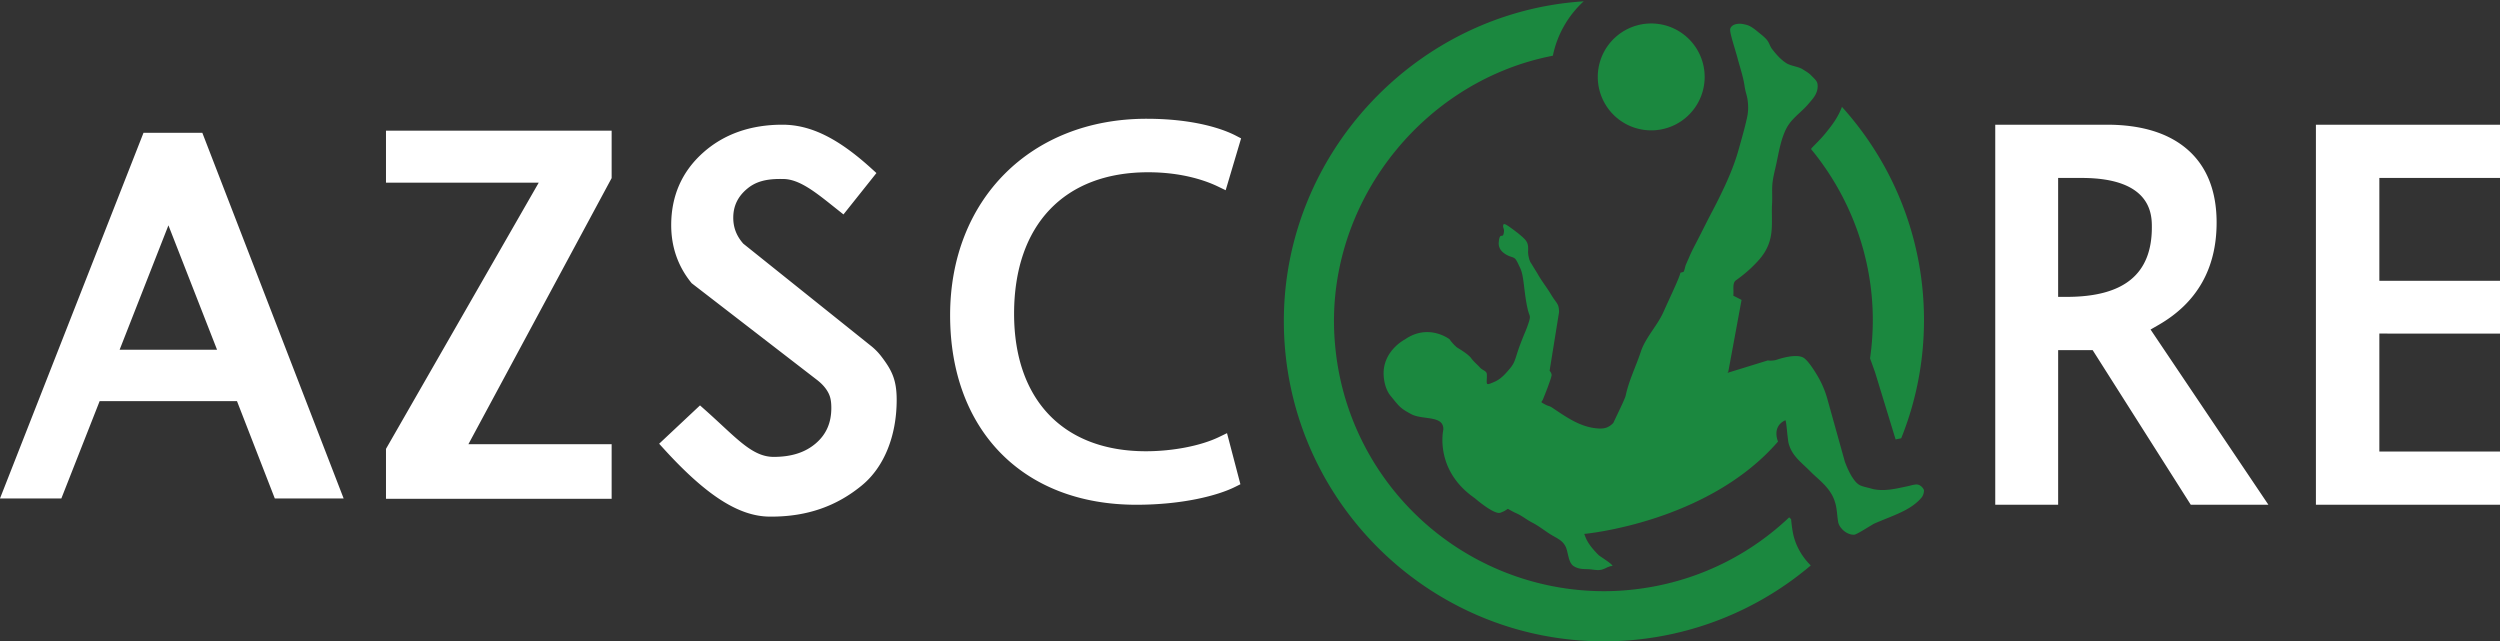
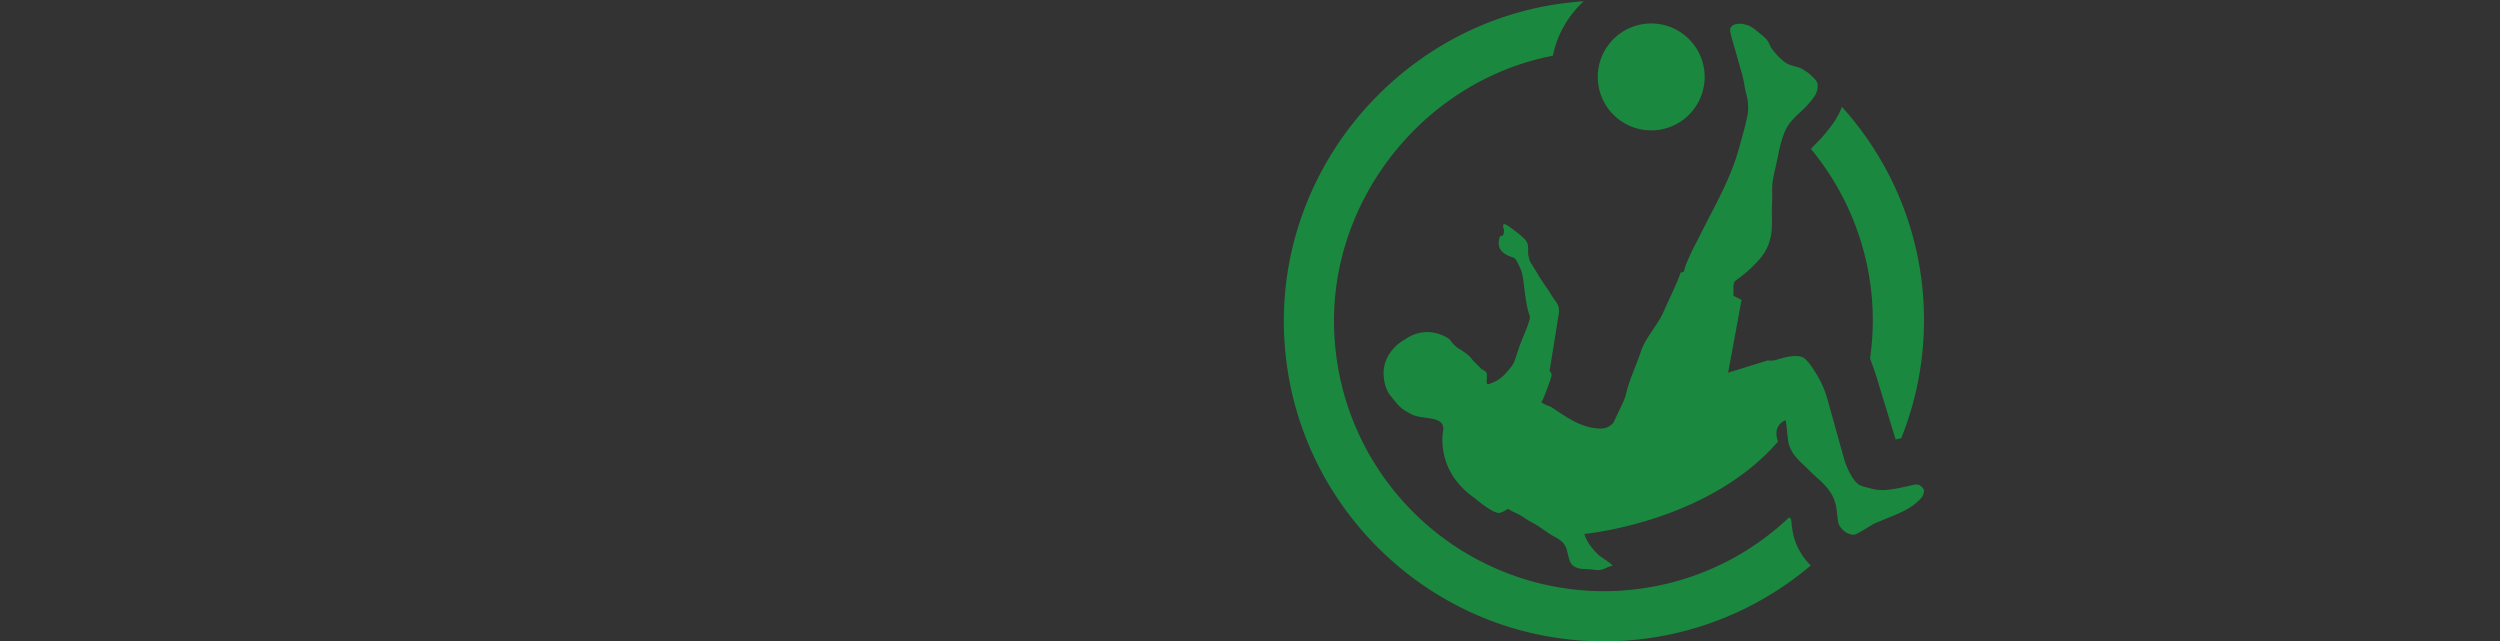
<svg xmlns="http://www.w3.org/2000/svg" viewBox="0 0 421 108" fill="none">
  <rect x="0" y="0" width="421" height="108" fill="#333333" stroke="none" />
-   <path fill-rule="evenodd" clip-rule="evenodd" d="M205.103 31.409c-1.855-.897-5.849-2.4-11.766-2.4-14.13 0-22.565 8.9-22.565 23.806 0 14.512 8.3 23.175 22.203 23.175 4.532 0 9.248-.918 12.31-2.398l1.343-.65 2.256 8.606-.888.442c-2.921 1.456-8.829 3.01-16.65 3.01C172.304 85 160 72.473 160 53.085 160 33.605 173.597 20 193.065 20c8.638 0 13.396 1.984 15.04 2.837l.895.466-2.597 8.734-1.3-.628zm-58.41 26.855l-21.525-17.233-.088-.103c-1.076-1.257-1.599-2.65-1.599-4.26 0-1.988.779-3.596 2.38-4.914 1.378-1.134 3.034-1.617 5.534-1.617.2 0 .408.003.625.008 2.632.079 5.29 2.197 8.366 4.65l1.654 1.314 5.551-6.968-.837-.76C141.133 23.277 136.509 21 131.757 21c-5.382 0-9.888 1.595-13.392 4.741-3.539 3.174-5.334 7.268-5.334 12.17 0 3.656 1.128 6.908 3.352 9.666l.088.112 21.126 16.3c.715.551 1.276 1.149 1.671 1.775.46.73.726 1.446.726 2.939 0 2.487-.846 4.428-2.585 5.935-1.786 1.549-4.116 2.302-7.123 2.302-2.979 0-5.286-2.14-8.775-5.379l-.149-.138c-.814-.753-1.686-1.56-2.637-2.404l-.844-.75L111 74.725l.799.877c7.126 7.826 12.602 11.34 17.759 11.396l.336.001c5.98 0 10.981-1.73 15.284-5.29 3.701-3.058 5.822-8.295 5.822-14.37 0-3.363-.798-4.976-2.587-7.319a10.185 10.185 0 00-1.72-1.757zM90.726 30.756H65V22h38v7.992l-24.12 44.81H103V84H65v-8.412l25.726-44.832zm-62.363 7.19l-8.218 20.946H36.55l-8.187-20.945zM0 83.937L24.168 22.36h9.902l23.798 61.577H46.275L39.908 67.55H16.78l-6.447 16.387H0zm346.59-33.944h1.433c9.662 0 14.349-3.833 14.349-11.72 0-2.053 0-8.306-11.815-8.306h-3.967v20.026zm26.687-12.508c0 7.709-3.291 13.508-9.784 17.239l-1.338.77L382 85h-13.075l-16.522-26.039h-5.812V85H336V21h18.796c5.847 0 10.428 1.417 13.613 4.211 3.231 2.837 4.869 6.966 4.869 12.274zM390 85h31v-8.967h-20.317v-19.86H421v-8.885h-20.317v-17.32H421V21h-31v64z" fill="#fff" />
  <path fill-rule="evenodd" clip-rule="evenodd" d="M301.619 87.433l.022.212c.051.486.121 1.142.26 1.93.368 2.084 1.434 4.062 3.03 5.647A53.83 53.83 0 01270.109 108c-29.726 0-53.91-24.198-53.91-53.941 0-28.345 22.457-52.05 50.493-53.835a17.074 17.074 0 00-5.191 9.159c-21.049 4.068-36.86 23.184-36.86 44.676 0 1.736.11 3.546.327 5.38a45.233 45.233 0 003.175 12.12 45.555 45.555 0 0029.718 26.305 45.344 45.344 0 0012.248 1.691c2.631 0 5.324-.242 8.003-.72 8.727-1.558 16.728-5.602 23.183-11.71.115.106.228.212.324.308zm20.036-5.652c.384-.098.812-.206 1.144-.194.569.022 1.074.568 1.201.968 0 0 .022.732-.442 1.275-1.459 1.702-3.575 2.558-5.953 3.52a77.94 77.94 0 00-1.928.8c-.144.062-.544.306-1.026.599-.911.554-2.112 1.285-2.408 1.296-1.335.05-2.534-1.228-2.686-2.093-.088-.5-.134-.942-.179-1.363-.09-.852-.171-1.615-.561-2.586-.627-1.561-1.862-2.681-2.957-3.675a23.44 23.44 0 01-1-.941c-.308-.314-.627-.613-.943-.91-1.043-.978-2.059-1.93-2.559-3.324-.196-.546-.222-.789-.264-1.174-.017-.155-.036-.333-.07-.564a15.93 15.93 0 01-.054-.51v-.001c-.07-.715-.186-1.906-.301-2.138-2.38 1.078-1.25 3.593-1.25 3.593-11.845 13.682-32.64 15.554-32.64 15.554.046.097.089.198.125.302.412 1.205 1.313 2.27 2.295 3.256.061.062.314.234.631.45.717.485 1.765 1.196 1.704 1.388-.399.016-.739.175-1.081.335a3.985 3.985 0 01-.729.286c-.501.125-1.029.057-1.536-.009l-.101-.013-.056-.007c-.335-.042-.642-.051-.936-.06-.687-.02-1.303-.039-2.04-.472-.643-.378-.844-1.253-1.037-2.088-.089-.386-.176-.764-.304-1.08-.384-.948-1.148-1.378-1.956-1.833a15.65 15.65 0 01-.627-.366c-.391-.243-.768-.505-1.145-.766-.615-.427-1.228-.853-1.902-1.2-.47-.241-.861-.496-1.245-.747-.49-.32-.969-.633-1.587-.9-.312-.135-.846-.43-1.331-.708a4.465 4.465 0 01-1.254.661c-1.068.38-4.334-2.466-4.334-2.466-6.846-4.742-5.276-11.508-5.276-11.508.081-1.608-1.395-1.808-2.964-2.021-.863-.117-1.754-.238-2.429-.6-1.727-.923-2.007-1.267-3.033-2.53h-.001l-.001-.002a82.017 82.017 0 00-.476-.582c-.929-1.126-1.296-3.124-1.103-4.556.449-3.35 3.539-4.917 3.539-4.917 3.983-2.765 7.523-.024 7.523-.024.296.459.818 1.016 1.239 1.372 0 0 1.831 1.057 2.367 1.776.331.444.637.74.944 1.035.189.183.379.365.573.582.158.177.358.297.546.41.31.188.59.356.604.724.014.37-.001.677-.013.92-.044.852-.048.945 1.386.3 1.071-.481 1.878-1.436 2.565-2.262.607-.73.792-1.313 1.083-2.244.418-1.342.926-2.629 1.469-3.924.228-.542.476-1.223.646-1.795.187-.63.105-.84-.012-1.144a3.321 3.321 0 01-.112-.321c-.303-1.047-.517-2.505-.672-3.784l-.015-.124c-.211-1.75-.34-2.813-.79-3.694-.041-.08-.092-.188-.148-.307-.164-.35-.378-.804-.557-1.01-.203-.234-.463-.318-.734-.404a3.738 3.738 0 01-.339-.12c-1.014-.435-1.853-1.146-1.752-2.319.092-1.072.296-1.082.487-1.092.169-.008.329-.016.392-.762a1.294 1.294 0 00-.081-.535c-.067-.215-.126-.4.045-.68.25-.043.775.334 1.145.6l.062.044c.41.293 1.067.788 1.455 1.11 1.329 1.104 1.508 1.45 1.434 2.874-.023.454.177 1.539.504 1.96l1.086 1.764c.378.684.821 1.325 1.263 1.965a28.47 28.47 0 011.045 1.588c.271.455.497.767.68 1.02.43.593.628.867.635 1.916l-1.588 9.855s.383.444.336.778c-.089.624-1.2 3.445-1.451 4.032a1.53 1.53 0 01-.185.32c-.112.157-.127.178.226.378l.03.016c.167.095.473.268.681.341l.117.04c.204.07.424.145.597.26l.56.375c2.084 1.4 4.242 2.849 6.81 3.142 1.273.146 2.076.055 3.005-.88.083-.197.306-.662.577-1.227.594-1.236 1.419-2.955 1.517-3.42.342-1.614.942-3.141 1.542-4.668.348-.887.696-1.773.994-2.676.441-1.34 1.256-2.55 2.069-3.76.667-.992 1.333-1.983 1.792-3.042.2-.461.516-1.147.864-1.905.843-1.833 1.879-4.085 1.943-4.603l.534-.148c.116-.202.176-.444.235-.686.046-.185.091-.37.162-.536.088-.207.18-.413.272-.62.108-.243.216-.486.319-.732.292-.697.638-1.37.988-2.039.456-.872.899-1.75 1.342-2.626l.001-.001c.468-.926.936-1.853 1.419-2.774a96.74 96.74 0 002.275-4.587c.879-1.917 1.665-3.875 2.241-5.93l.193-.687c.19-.674.381-1.35.565-2.024.238-.873.447-1.715.647-2.589.24-1.052.27-1.884.146-2.97-.048-.423-.156-.833-.263-1.243a9.597 9.597 0 01-.251-1.14c-.164-1.186-.497-2.336-.83-3.488-.13-.446-.259-.892-.378-1.341-.133-.498-.304-1.073-.476-1.652-.425-1.426-.858-2.878-.742-3.28.104-.359.472-.733 1.246-.818.57-.062.938.025 1.506.172.701.182 1.364.726 1.951 1.207.101.083.199.164.295.24.43.344.926.749 1.258 1.192.162.216.272.458.381.7.114.25.228.5.399.72.719.928 1.452 1.772 2.398 2.379.381.244.891.386 1.398.528.489.136.975.272 1.338.497l.218.134c.513.315.931.572 1.353 1.027.064.068.138.142.215.218l.001.001c.247.246.53.528.652.814.146.343.126.837.063 1.185-.166.91-.735 1.568-1.314 2.237l-.229.267c-.445.525-.942.986-1.436 1.445-.853.792-1.698 1.577-2.258 2.674-.769 1.504-1.14 3.318-1.488 5.014-.068.334-.135.663-.205.984-.061.284-.125.563-.19.84-.214.925-.424 1.83-.476 2.803-.027.49-.021.98-.015 1.47.005.515.011 1.03-.02 1.543-.041.676-.033 1.365-.025 2.056.015 1.325.03 2.66-.3 3.937-.456 1.77-1.385 3.005-2.595 4.216l-.17.172c-.158.16-.317.32-.491.481a24.93 24.93 0 01-2.519 2.044c-.441.315-.424.993-.408 1.66.008.32.016.637-.026.91l1.395.718-2.227 12.052-.141.23 6.802-2.096c.476.12 1.331-.056 1.331-.056s3.469-1.28 4.778-.321c.667.488 1.534 1.784 2.224 2.938a16.138 16.138 0 011.687 3.957l2.931 10.504c.394 1.098 1.344 3.31 2.445 3.943.359.207.866.33 1.325.442.159.038.312.076.451.114.062.017.123.036.185.054h.001c.138.041.277.082.417.111 1.755.357 3.469-.01 5.153-.37l.59-.125c.129-.027.273-.063.424-.101zM305 25.13c.015-.057.031-.108.045-.152.17-.185.428-.447.573-.592.604-.61 1.346-1.36 2.077-2.301l.178-.225.003-.003c.598-.754 1.619-2.042 2.311-3.857C319.104 27.894 324 40.591 324 53.895c0 6.875-1.29 13.57-3.833 19.904l-.174.043-.773.158-3.449-11.274-.855-2.38a45.35 45.35 0 00.464-6.451c0-10.44-3.684-20.64-10.38-28.765zm-21.847-4.752a9 9 0 10-10.307-14.756 9 9 0 0010.307 14.756z" fill="#1B883F" />
</svg>